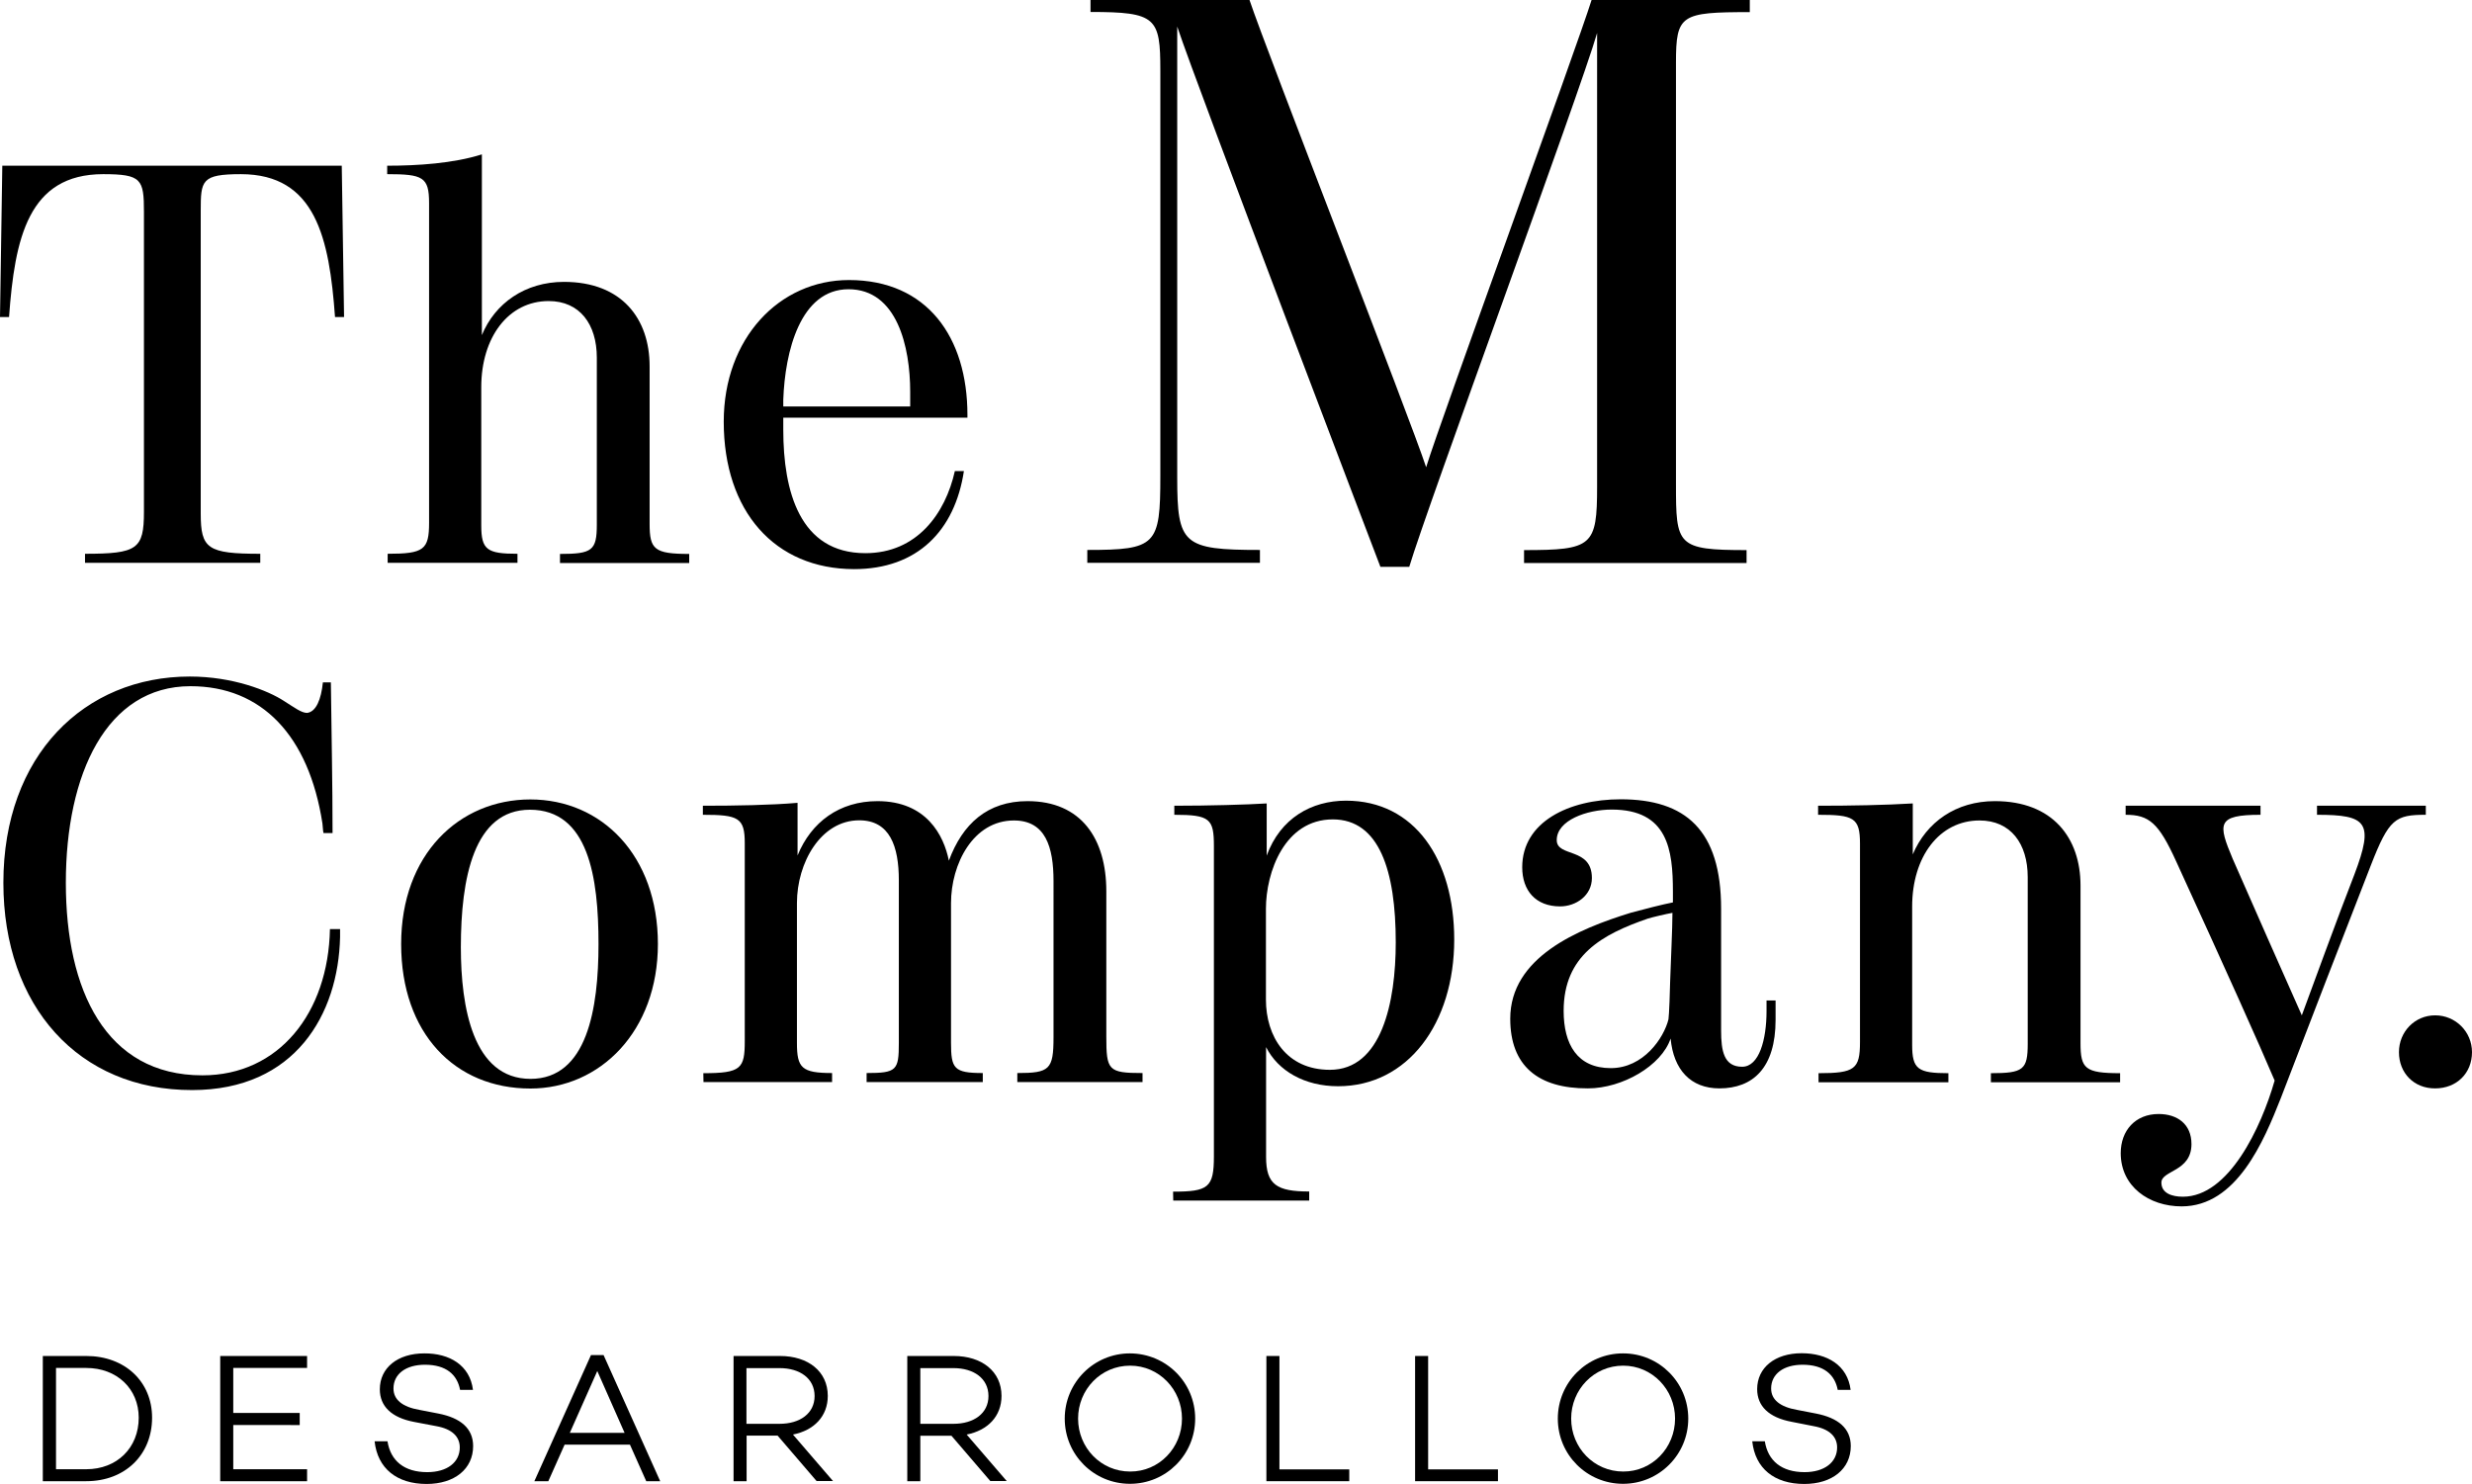
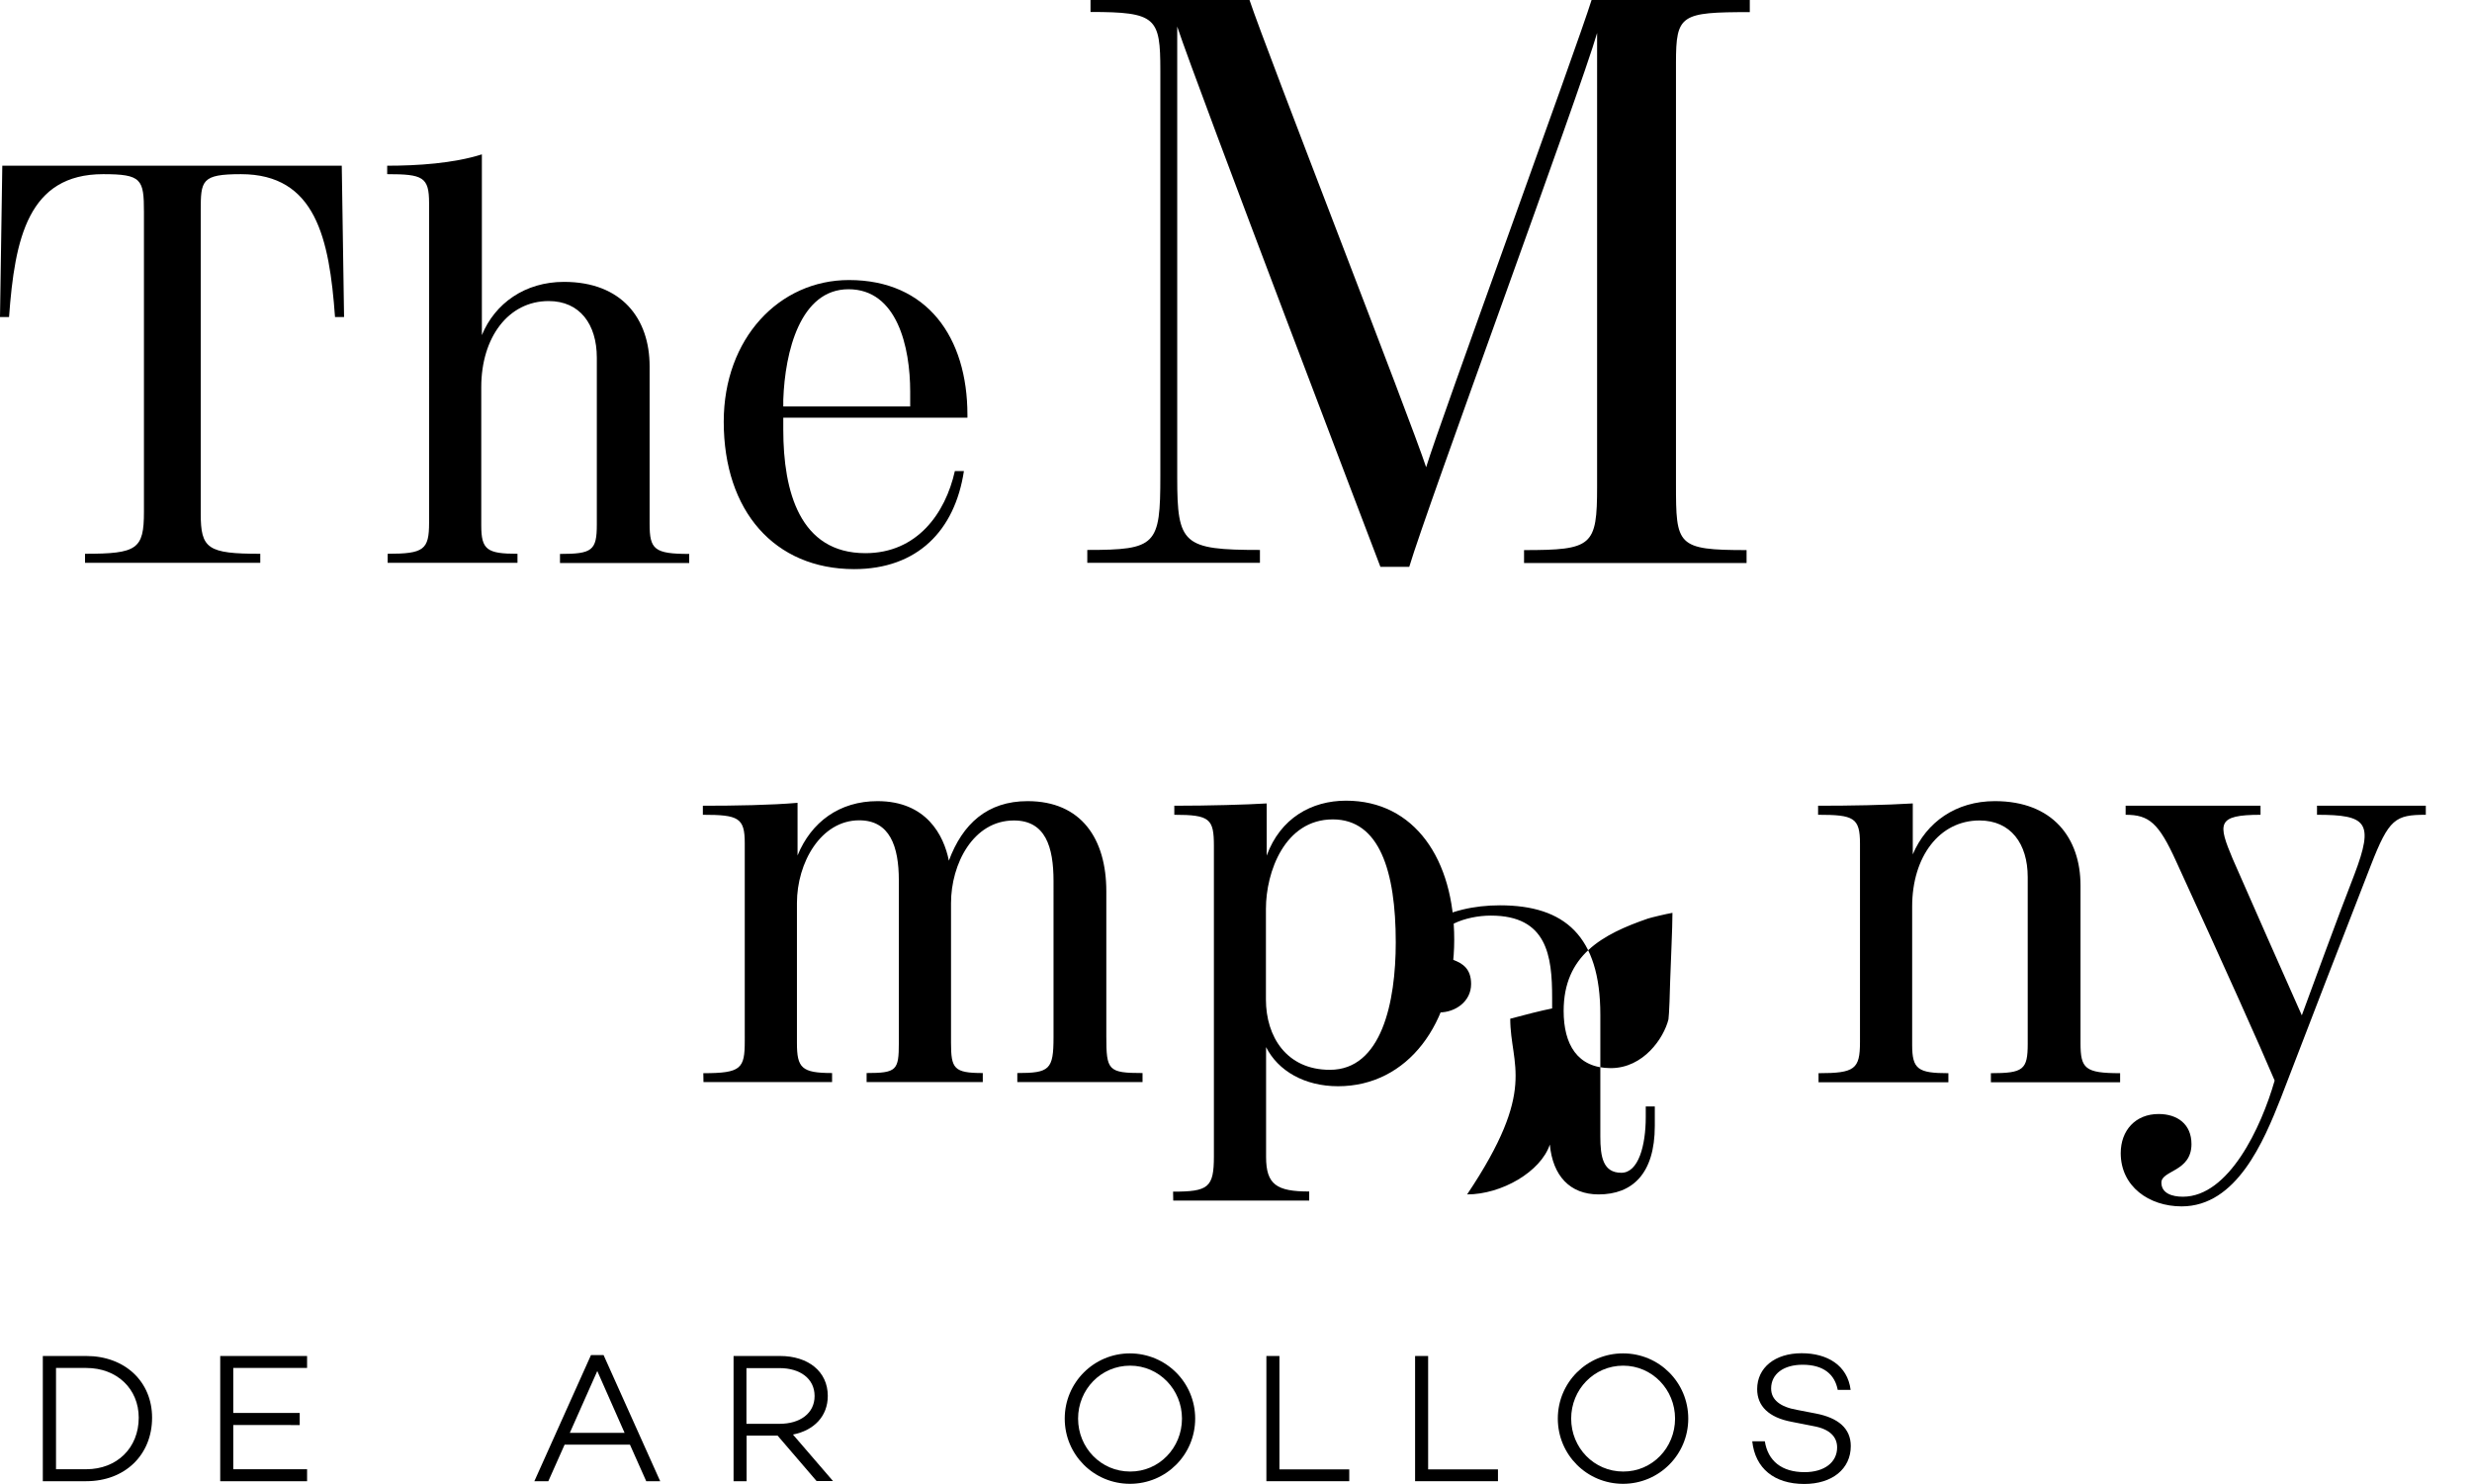
<svg xmlns="http://www.w3.org/2000/svg" version="1.1" id="Layer_1" x="0px" y="0px" viewBox="0 0 161.08 96.71" style="enable-background:new 0 0 161.08 96.71;" xml:space="preserve">
  <g>
    <path d="M5.54,36.09c3.4,0,3.84-0.3,3.84-2.73V13.82c0-2.14-0.15-2.47-2.66-2.47c-4.87,0-5.76,4.17-6.13,9.31H0l0.15-9.86h22.12   l0.15,9.86h-0.59c-0.37-5.13-1.26-9.31-6.13-9.31c-2.58,0-2.62,0.41-2.62,2.4v19.72c0,2.29,0.44,2.62,3.88,2.62v0.59H5.54V36.09z" />
    <path d="M25.26,36.09c2.36,0,2.7-0.26,2.7-2.03V13.23c0-1.7-0.41-1.88-2.73-1.88V10.8c1.96,0,4.32-0.15,6.17-0.74v11.78   c0.85-2.07,2.81-3.47,5.35-3.47c3.77,0,5.58,2.4,5.58,5.5v10.27c0,1.66,0.3,1.96,2.58,1.96v0.59h-8.42V36.1   c2.1,0,2.4-0.22,2.4-1.92V23.31c0-2.18-1.11-3.69-3.14-3.69c-2.62,0-4.39,2.36-4.39,5.61v9.01c0,1.59,0.37,1.85,2.36,1.85v0.59   h-8.46C25.26,36.68,25.26,36.09,25.26,36.09z" />
    <path d="M47.16,27.48c0-5.43,3.62-9.23,8.16-9.23c5.1,0,7.72,3.73,7.72,8.79v0.18h-12V28c0,4.02,1.07,8.05,5.35,8.05   c3.36,0,5.21-2.58,5.83-5.35h0.59c-0.59,3.88-3.03,6.39-7.16,6.39C50.48,37.08,47.16,33.32,47.16,27.48z M59.31,26.49v-0.96   c0-2.92-0.85-6.68-4.02-6.68c-3.14,0-4.14,4.06-4.25,7.2c0,0.07,0,0.33,0,0.44C52.36,26.49,58.12,26.49,59.31,26.49z" />
    <path d="M70.85,35.84c4.5,0,4.76-0.31,4.76-4.81V4.6c0-3.45-0.26-3.82-4.55-3.82V0h10.36c1.1,3.3,10.52,27.42,11.51,30.45   c0.89-2.93,9.84-27.42,10.78-30.45h10.31v0.79c-4.5,0-4.81,0.16-4.81,3.3v27.47c0,3.98,0.05,4.29,4.6,4.29v0.84h-14.5v-0.84   c4.45,0,4.76-0.26,4.76-4.13V2.15c-1.1,3.82-11.09,30.92-12.24,34.79h-1.88c0,0-11.98-31.39-13.24-35.21v29.4   c0,4.34,0.37,4.71,5.39,4.71v0.84H70.85V35.84z" />
-     <path d="M0.22,57.53c0-8.31,5.28-13.44,12.15-13.44c2.81,0,5.1,0.92,6.13,1.59c0.7,0.44,1.14,0.78,1.51,0.78   c0.59-0.07,0.92-0.89,1.03-1.99h0.52c0.04,3.29,0.11,6.61,0.11,9.82h-0.59c-0.04-0.15-0.04-0.41-0.07-0.63   c-0.89-5.72-3.95-8.94-8.6-8.94c-5.47,0-8.12,5.72-8.12,12.81c0,6.98,2.58,12.55,8.9,12.55c4.98,0,8.2-4.06,8.31-9.53   c0.22,0,0.44,0,0.66,0c0,0.18,0,0.33,0,0.52c-0.11,5.02-2.92,9.97-9.64,9.97C5.13,71.05,0.22,65.58,0.22,57.53z" />
-     <path d="M26.14,61.52c0-5.83,3.77-9.42,8.42-9.42s8.31,3.66,8.31,9.42c0,5.69-3.77,9.42-8.31,9.42   C29.65,70.94,26.14,67.35,26.14,61.52z M39,61.52c0-4.36-0.66-8.75-4.47-8.75c-3.66,0-4.5,4.47-4.5,8.97   c0,3.88,0.78,8.57,4.54,8.57C38.26,70.31,39,65.73,39,61.52z" />
    <path d="M45.83,69.94c2.47,0,2.7-0.3,2.7-2.1V54.95c0-1.66-0.41-1.85-2.73-1.85v-0.59c2.1,0,4.47-0.04,6.17-0.19v3.43   c0.89-2.18,2.73-3.54,5.21-3.54c3.18,0,4.32,2.22,4.65,3.88c0.89-2.4,2.51-3.88,5.13-3.88c3.51,0,5.13,2.47,5.13,5.87v9.45   c0,2.22,0.11,2.4,2.36,2.4v0.59h-8.16v-0.59c2.1,0,2.36-0.22,2.36-2.33V57.42c0-2.22-0.52-3.95-2.58-3.95   c-2.66,0-4.1,2.84-4.1,5.39v9.08c0,1.7,0.18,1.99,2.07,1.99v0.59h-7.57v-0.59c1.96,0,2.1-0.18,2.1-1.96v-10.6   c0-2.22-0.59-3.91-2.58-3.91c-2.51,0-4.06,2.77-4.06,5.39v9.12c0,1.62,0.3,1.96,2.29,1.96v0.59h-8.38L45.83,69.94L45.83,69.94z" />
    <path d="M76.44,77.66c2.29,0,2.66-0.26,2.66-2.29V55.13c0-1.77-0.26-2.03-2.58-2.03v-0.59c2.25,0,4.73-0.07,6.02-0.15v3.4   c0.89-2.44,2.92-3.58,5.17-3.58c4.47,0,7.05,3.84,7.05,9.05c0,5.47-3.03,9.56-7.57,9.56c-2.18,0-3.91-1-4.69-2.55v7.16   c0,1.81,0.7,2.25,2.81,2.25v0.59h-8.86L76.44,77.66L76.44,77.66z M90.95,61.41c0-4.65-1.07-8.01-4.1-8.01   c-3.14,0-4.36,3.43-4.36,5.83v5.91c0,2.4,1.33,4.58,4.17,4.58C90.03,69.72,90.95,65.32,90.95,61.41z" />
-     <path d="M98.41,66.39c0-3.99,4.36-5.83,7.87-6.91c0.81-0.22,2.1-0.55,2.73-0.67v-0.7c0-2.73-0.33-5.35-3.99-5.35   c-1.62,0-3.58,0.7-3.58,1.99c0,1.14,2.29,0.44,2.29,2.47c0,1.14-1.03,1.85-2.07,1.85c-1.59,0-2.47-1.03-2.47-2.55   c0-2.95,3.03-4.43,6.42-4.43c4.21,0,6.54,1.99,6.54,7.13v7.94c0,1.33,0.18,2.36,1.37,2.36c1.11,0,1.59-1.77,1.59-3.62v-0.7h0.59   v1.26c0,3.14-1.48,4.47-3.66,4.47c-1.88,0-2.99-1.22-3.18-3.25c-0.59,1.77-3.14,3.25-5.39,3.25   C100.22,70.94,98.41,69.46,98.41,66.39z M108.72,66.43c0.04-0.18,0.11-2.1,0.11-2.47c0.04-1.33,0.15-3.43,0.15-4.47   c-0.41,0.07-1.37,0.3-1.59,0.37c-2.99,1.03-5.5,2.4-5.5,6.02c0,2.18,0.89,3.73,3.07,3.73C107.09,69.61,108.42,67.65,108.72,66.43z" />
+     <path d="M98.41,66.39c0.81-0.22,2.1-0.55,2.73-0.67v-0.7c0-2.73-0.33-5.35-3.99-5.35   c-1.62,0-3.58,0.7-3.58,1.99c0,1.14,2.29,0.44,2.29,2.47c0,1.14-1.03,1.85-2.07,1.85c-1.59,0-2.47-1.03-2.47-2.55   c0-2.95,3.03-4.43,6.42-4.43c4.21,0,6.54,1.99,6.54,7.13v7.94c0,1.33,0.18,2.36,1.37,2.36c1.11,0,1.59-1.77,1.59-3.62v-0.7h0.59   v1.26c0,3.14-1.48,4.47-3.66,4.47c-1.88,0-2.99-1.22-3.18-3.25c-0.59,1.77-3.14,3.25-5.39,3.25   C100.22,70.94,98.41,69.46,98.41,66.39z M108.72,66.43c0.04-0.18,0.11-2.1,0.11-2.47c0.04-1.33,0.15-3.43,0.15-4.47   c-0.41,0.07-1.37,0.3-1.59,0.37c-2.99,1.03-5.5,2.4-5.5,6.02c0,2.18,0.89,3.73,3.07,3.73C107.09,69.61,108.42,67.65,108.72,66.43z" />
    <path d="M118.5,69.94c2.36,0,2.7-0.26,2.7-2.03V54.98c0-1.7-0.41-1.88-2.73-1.88v-0.59c2.11,0,4.36-0.04,6.17-0.15v3.32   c0.89-2.1,2.81-3.47,5.35-3.47c3.77,0,5.58,2.4,5.58,5.5v10.27c0,1.66,0.29,1.96,2.58,1.96v0.59h-8.42v-0.59   c2.11,0,2.4-0.22,2.4-1.92V57.16c0-2.18-1.11-3.69-3.14-3.69c-2.62,0-4.39,2.36-4.39,5.61v9.01c0,1.59,0.37,1.85,2.36,1.85v0.59   h-8.46C118.5,70.53,118.5,69.94,118.5,69.94z" />
    <path d="M138.19,75.15c0-1.48,0.96-2.55,2.47-2.55c1.22,0,2.14,0.66,2.14,1.96c0,1.81-1.96,1.7-1.96,2.51c0,0.7,0.7,0.92,1.4,0.92   c2.99,0,5.1-4.5,5.98-7.57c-1-2.36-3.14-7.13-6.42-14.29c-1.14-2.51-1.77-3.03-3.29-3.03v-0.59h8.79v0.59   c-2.88,0-2.77,0.59-1.81,2.88c1.26,2.88,3.25,7.38,4.5,10.19c0.59-1.59,2.36-6.46,3.43-9.19c1.29-3.4,0.81-3.88-2.44-3.88v-0.59   h7.09v0.59c-1.99,0-2.4,0.26-3.58,3.29c-1.96,5.02-3.91,10.08-5.87,15.18c-1.11,2.81-2.88,7.05-6.46,7.05   C140.03,78.62,138.19,77.32,138.19,75.15z" />
-     <path d="M156.32,68.57c0-1.33,1.03-2.4,2.36-2.4s2.4,1.07,2.4,2.4c0,1.37-1,2.36-2.4,2.36C157.31,70.94,156.32,69.94,156.32,68.57z   " />
    <path d="M5.62,88.37c2.52,0,4.29,1.67,4.29,4.02c0,2.43-1.77,4.14-4.29,4.14H2.79v-8.16C2.79,88.37,5.62,88.37,5.62,88.37z    M5.62,95.75c2,0,3.42-1.39,3.42-3.36c0-1.88-1.42-3.24-3.42-3.24H3.65v6.6H5.62z" />
    <path d="M15.2,92.08h4.33v0.79H15.2v2.88h4.81v0.78h-5.66v-8.16h5.66v0.78H15.2V92.08z" />
-     <path d="M30.82,90.58h-0.84c-0.19-1-0.91-1.64-2.29-1.64c-1.24,0-2.05,0.6-2.05,1.55c0,0.74,0.6,1.2,1.68,1.39l1.24,0.24   c1.44,0.28,2.27,0.96,2.27,2.12c0,1.49-1.21,2.47-3.03,2.47c-1.95,0-3.2-1.02-3.39-2.78h0.84c0.2,1.27,1.09,2.01,2.59,2.01   c1.3,0,2.12-0.64,2.12-1.61c0-0.68-0.47-1.2-1.54-1.39L27,92.67c-1.5-0.28-2.25-1.03-2.25-2.13c0-1.4,1.16-2.34,2.9-2.34   C29.29,88.19,30.62,88.97,30.82,90.58z" />
    <path d="M36.79,94.15l-1.06,2.38h-0.91l3.69-8.22h0.82l3.69,8.22h-0.91l-1.06-2.38H36.79z M38.92,89.35l-1.79,4.03h3.57   L38.92,89.35z" />
    <path d="M48.65,93.57v2.96H47.8v-8.16h3.03c1.82,0,3.11,1,3.11,2.6c0,1.33-0.9,2.25-2.27,2.52l2.61,3.03h-1.07l-2.54-2.96h-2.02   V93.57z M50.8,92.79c1.33,0,2.28-0.68,2.28-1.81c0-1.14-0.95-1.82-2.28-1.82h-2.16v3.63H50.8z" />
-     <path d="M59.97,93.57v2.96h-0.85v-8.16h3.03c1.82,0,3.11,1,3.11,2.6c0,1.33-0.9,2.25-2.27,2.52l2.61,3.03h-1.07L62,93.57H59.97z    M62.13,92.79c1.33,0,2.28-0.68,2.28-1.81c0-1.14-0.95-1.82-2.28-1.82h-2.16v3.63H62.13z" />
    <path d="M77.88,92.45c0,2.35-1.89,4.25-4.25,4.25c-2.35,0-4.25-1.89-4.25-4.25c0-2.35,1.9-4.25,4.25-4.25   C75.99,88.21,77.88,90.1,77.88,92.45z M77.02,92.45c0-1.89-1.49-3.45-3.38-3.45c-1.91,0-3.39,1.56-3.39,3.45   c0,1.9,1.49,3.45,3.39,3.45C75.53,95.91,77.02,94.35,77.02,92.45z" />
    <path d="M87.92,96.53h-5.4v-8.16h0.85v7.39h4.55V96.53z" />
    <path d="M97.61,96.53h-5.4v-8.16h0.85v7.39h4.55V96.53z" />
    <path d="M110.01,92.45c0,2.35-1.9,4.25-4.25,4.25s-4.25-1.89-4.25-4.25c0-2.35,1.89-4.25,4.25-4.25S110.01,90.1,110.01,92.45z    M109.15,92.45c0-1.89-1.49-3.45-3.38-3.45c-1.91,0-3.39,1.56-3.39,3.45c0,1.9,1.49,3.45,3.39,3.45   C107.66,95.91,109.15,94.35,109.15,92.45z" />
    <path d="M120.59,90.58h-0.84c-0.19-1-0.91-1.64-2.29-1.64c-1.24,0-2.05,0.6-2.05,1.55c0,0.74,0.6,1.2,1.68,1.39l1.24,0.24   c1.44,0.28,2.27,0.96,2.27,2.12c0,1.49-1.21,2.47-3.03,2.47c-1.96,0-3.2-1.02-3.39-2.78H115c0.2,1.27,1.09,2.01,2.59,2.01   c1.29,0,2.12-0.64,2.12-1.61c0-0.68-0.47-1.2-1.54-1.39l-1.42-0.28c-1.5-0.28-2.25-1.03-2.25-2.13c0-1.4,1.16-2.34,2.9-2.34   C119.06,88.19,120.39,88.97,120.59,90.58z" />
  </g>
</svg>